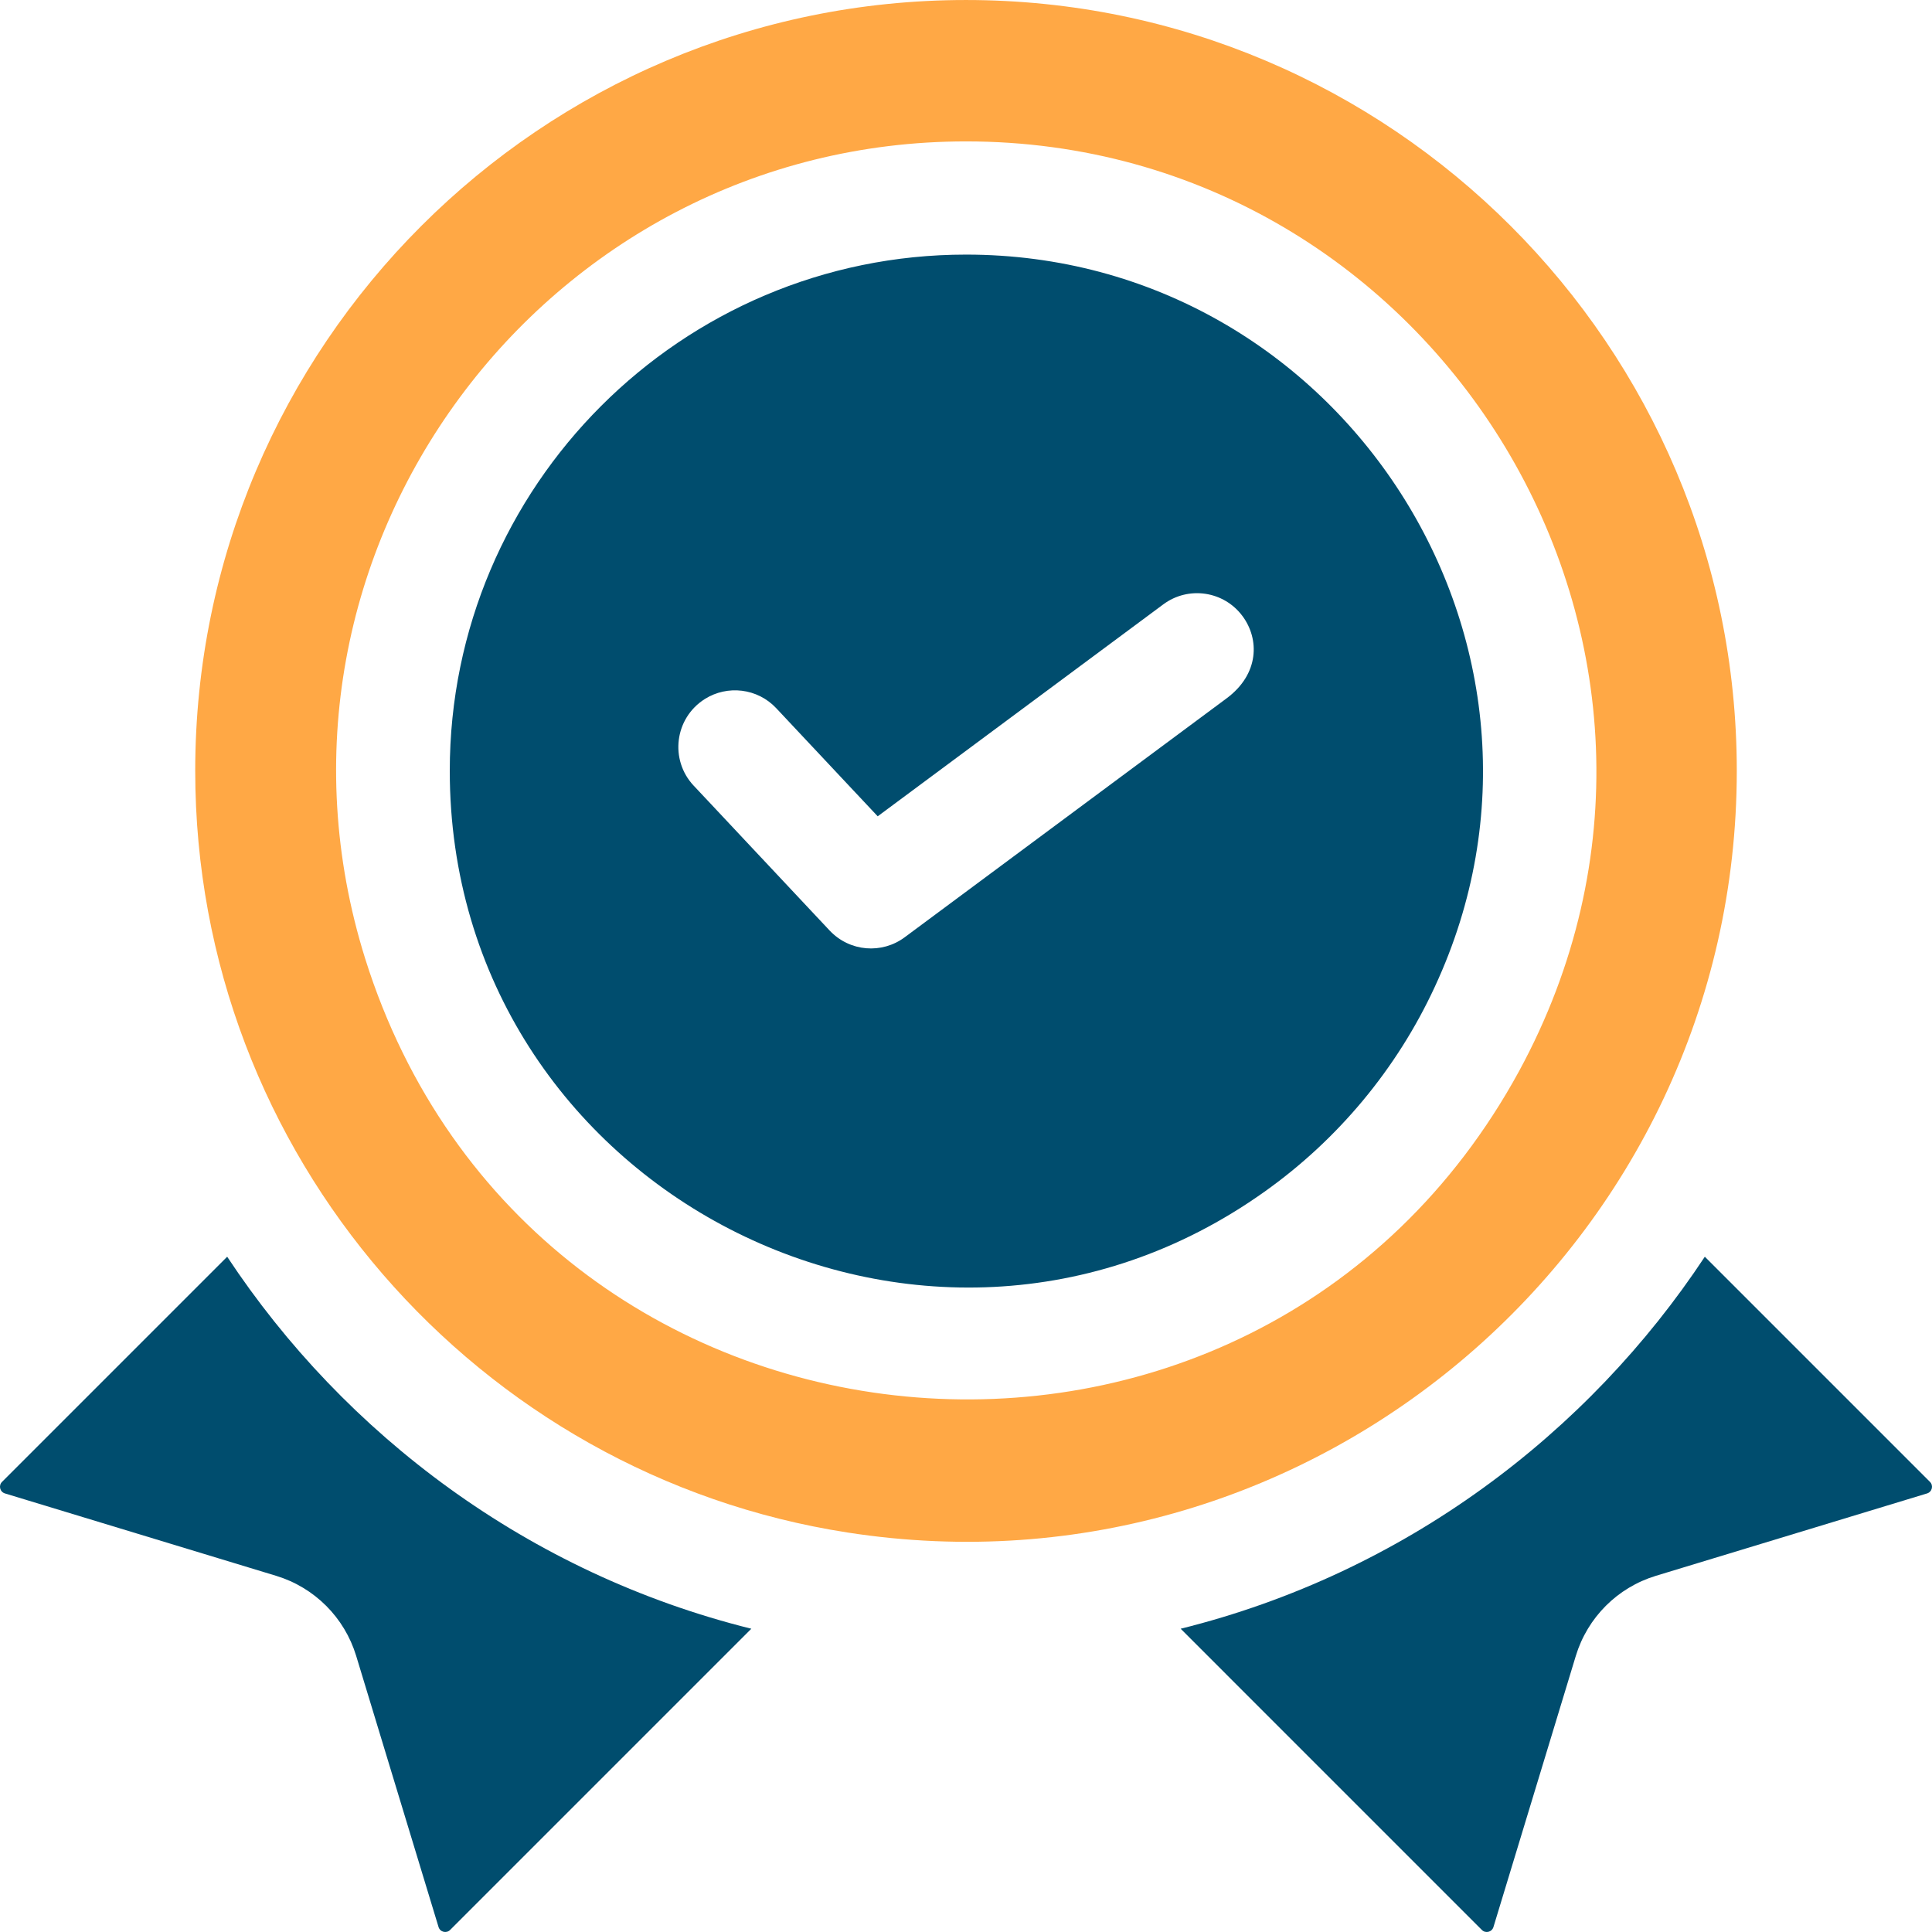
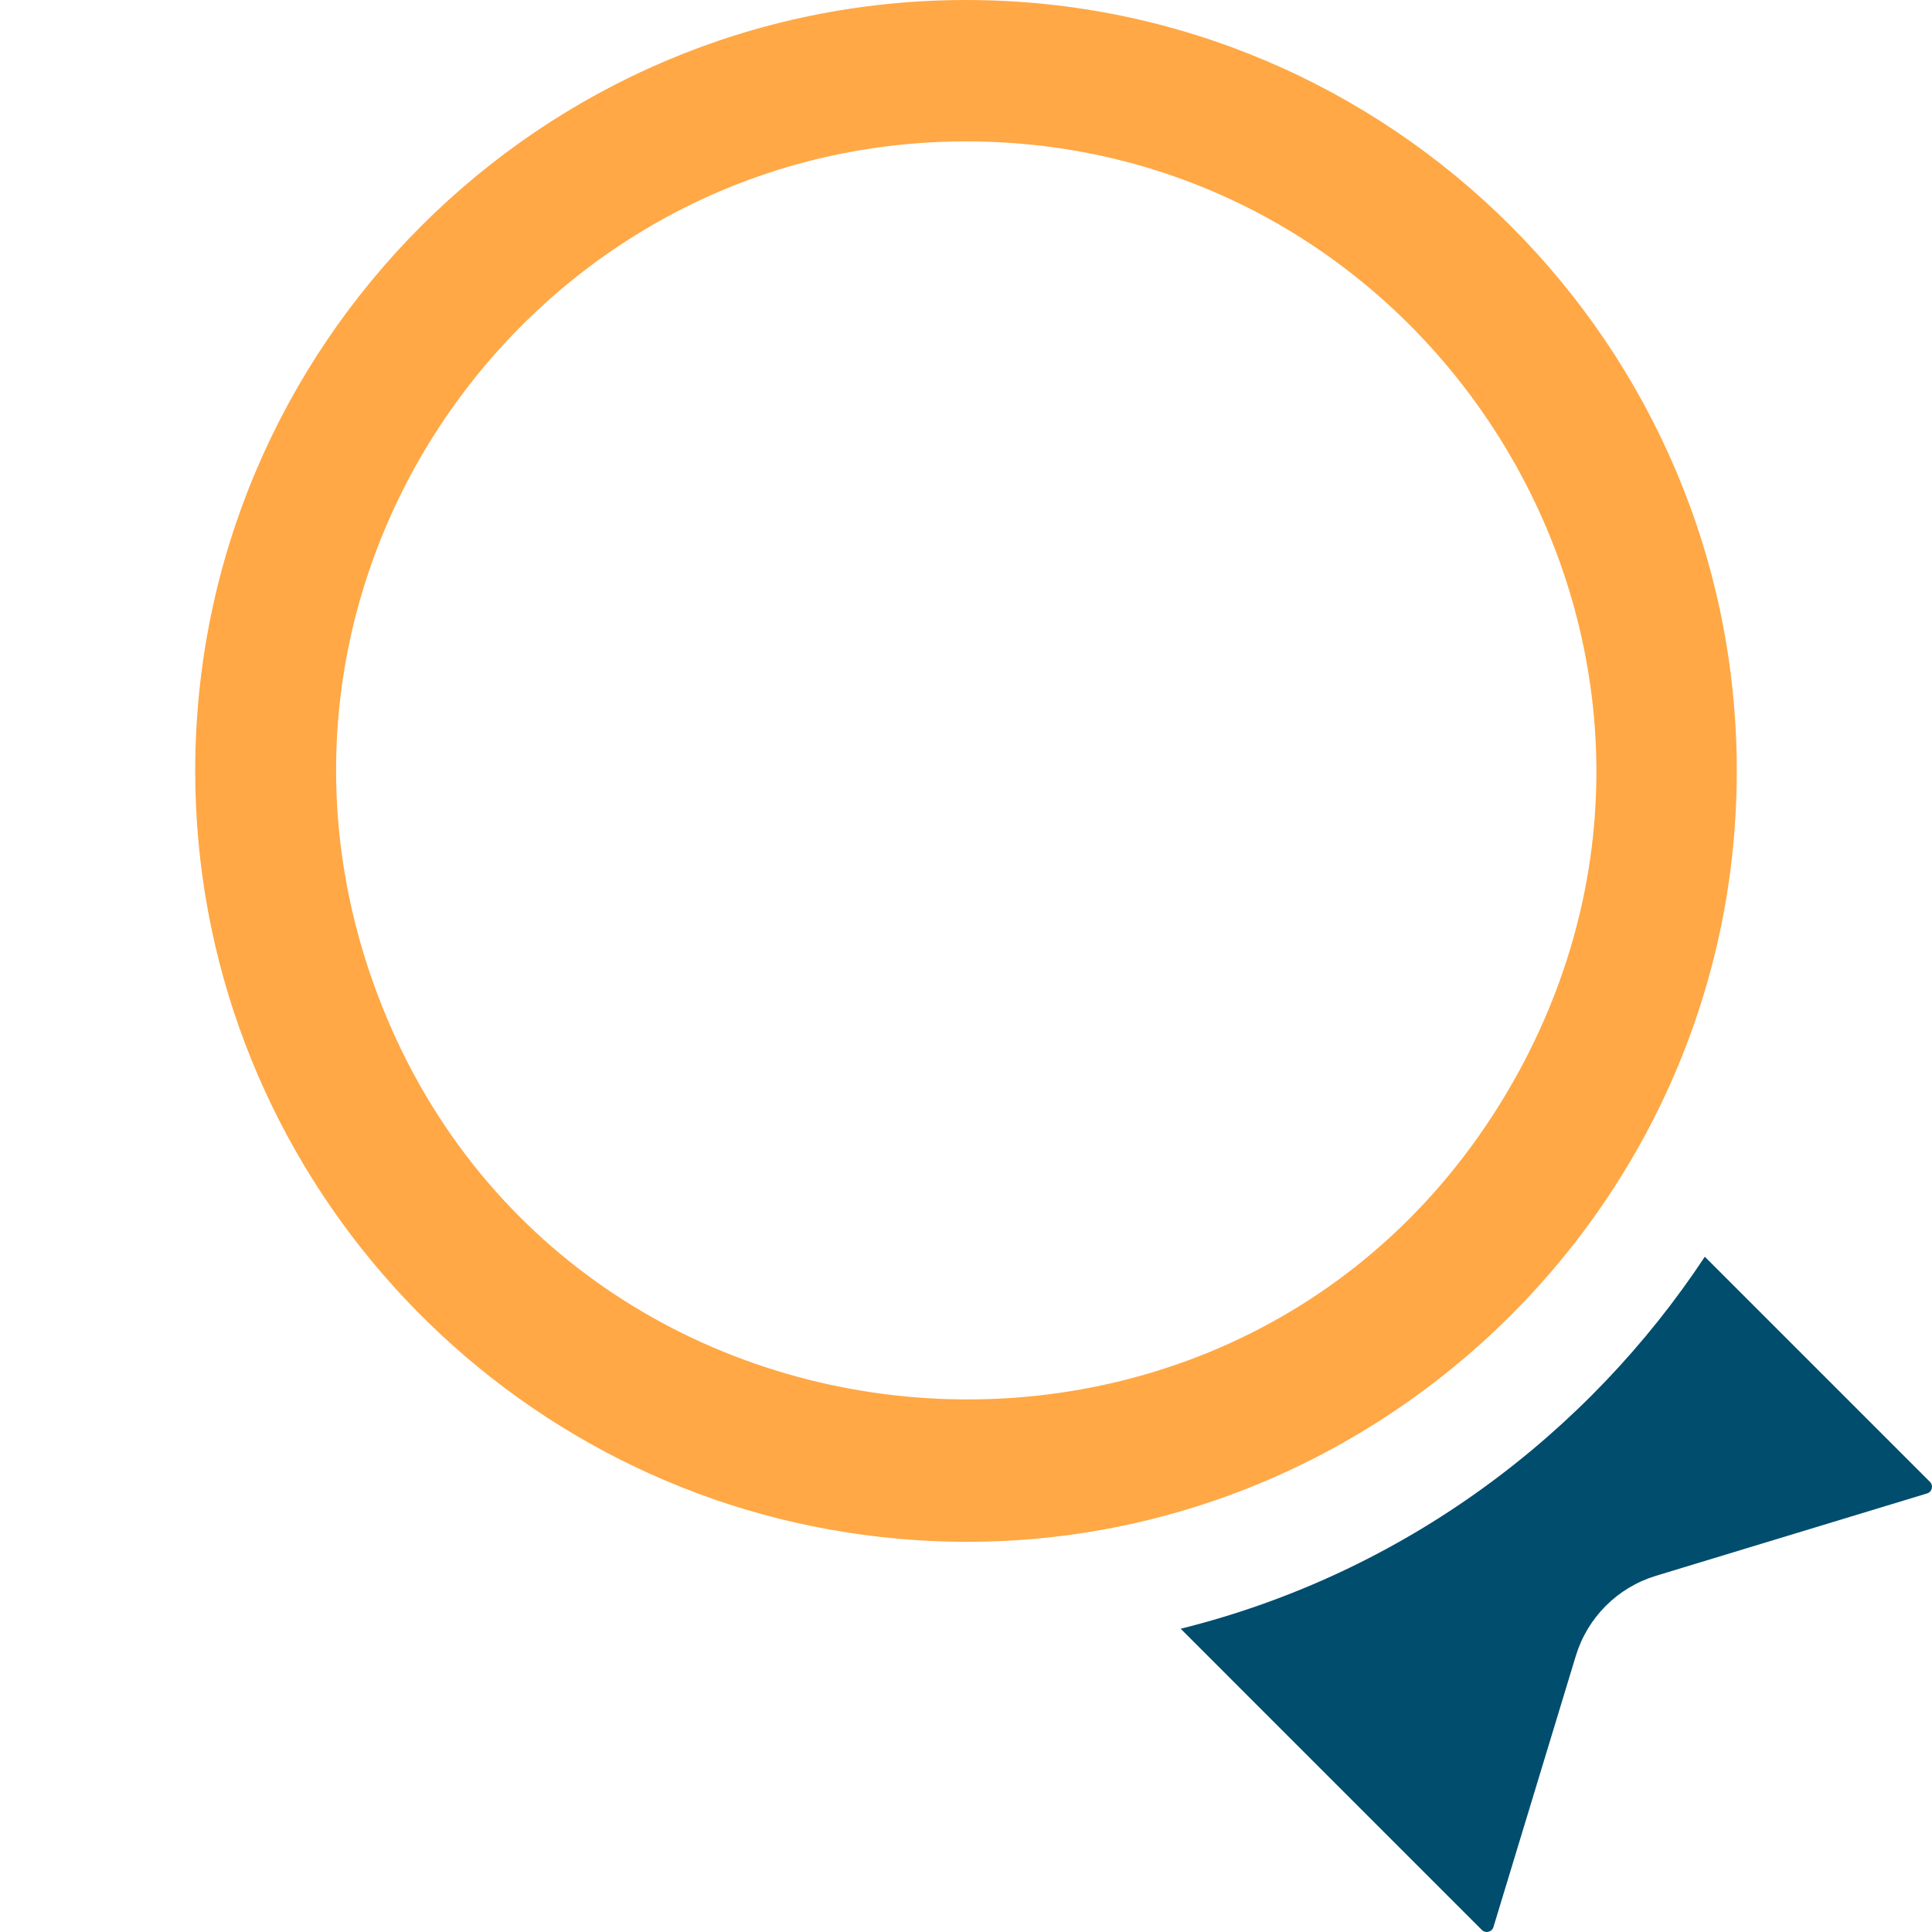
<svg xmlns="http://www.w3.org/2000/svg" width="344" height="344" viewBox="0 0 344 344" fill="none">
  <g clip-path="url(#clip0_2483_303)">
-     <path d="M40.45 223.765L0.38 263.835C-0.294 264.477 -0.042 265.639 0.898 265.917L49.157 280.577C56.004 282.66 61.338 287.995 63.42 294.84L78.08 343.1C78.358 344.039 79.52 344.291 80.163 343.617L133.777 290.003C94.109 280.149 61.36 255.419 40.45 223.765Z" fill="#004D6E" />
    <path d="M343.62 263.835L303.55 223.765C282.789 255.192 250.142 280.087 210.222 290.003L263.836 343.618C264.478 344.292 265.641 344.04 265.919 343.1L280.578 294.841C282.661 287.995 287.996 282.66 294.842 280.578L343.102 265.918C344.044 265.638 344.292 264.475 343.62 263.835Z" fill="#004D6E" />
    <path d="M309.241 137.243C309.241 61.571 247.678 0.002 172 0.002C96.322 0.002 34.76 61.571 34.76 137.243C34.76 205.663 85.136 262.689 150.911 272.871C234.228 285.831 309.241 220.98 309.241 137.243ZM65.02 170.688C42.387 98.326 96.872 25.177 172 25.177C255.926 25.177 311.398 115.375 270.487 190.702C223.259 277.341 94.745 265.237 65.02 170.688Z" fill="#FFA845" />
-     <path d="M172 45.332C121.322 45.332 80.083 86.564 80.083 137.243C80.083 211.802 164.616 255.283 225.151 212.188C238.121 202.982 248.682 190.397 255.478 175.693C283.718 114.897 238.7 45.332 172 45.332ZM218.392 124.35C217.244 125.202 161.402 166.648 161.082 166.886C157.049 169.892 151.311 169.489 147.725 165.69C122.075 138.354 124.127 140.537 123.511 139.89C119.201 135.301 120.101 127.877 125.493 124.465C125.5 124.458 125.507 124.451 125.514 124.451C129.518 121.939 134.859 122.523 138.212 126.097C143.636 131.878 139.985 127.987 156.278 145.346C158.034 144.037 178.7 128.706 207.131 107.608C211.599 104.288 217.915 105.222 221.226 109.69C224.262 113.765 224.251 120.008 218.392 124.35Z" fill="#004D6E" />
  </g>
  <defs>
    <clipPath id="clip0_2483_303">
      <rect width="344" height="344" fill="white" />
    </clipPath>
  </defs>
</svg>